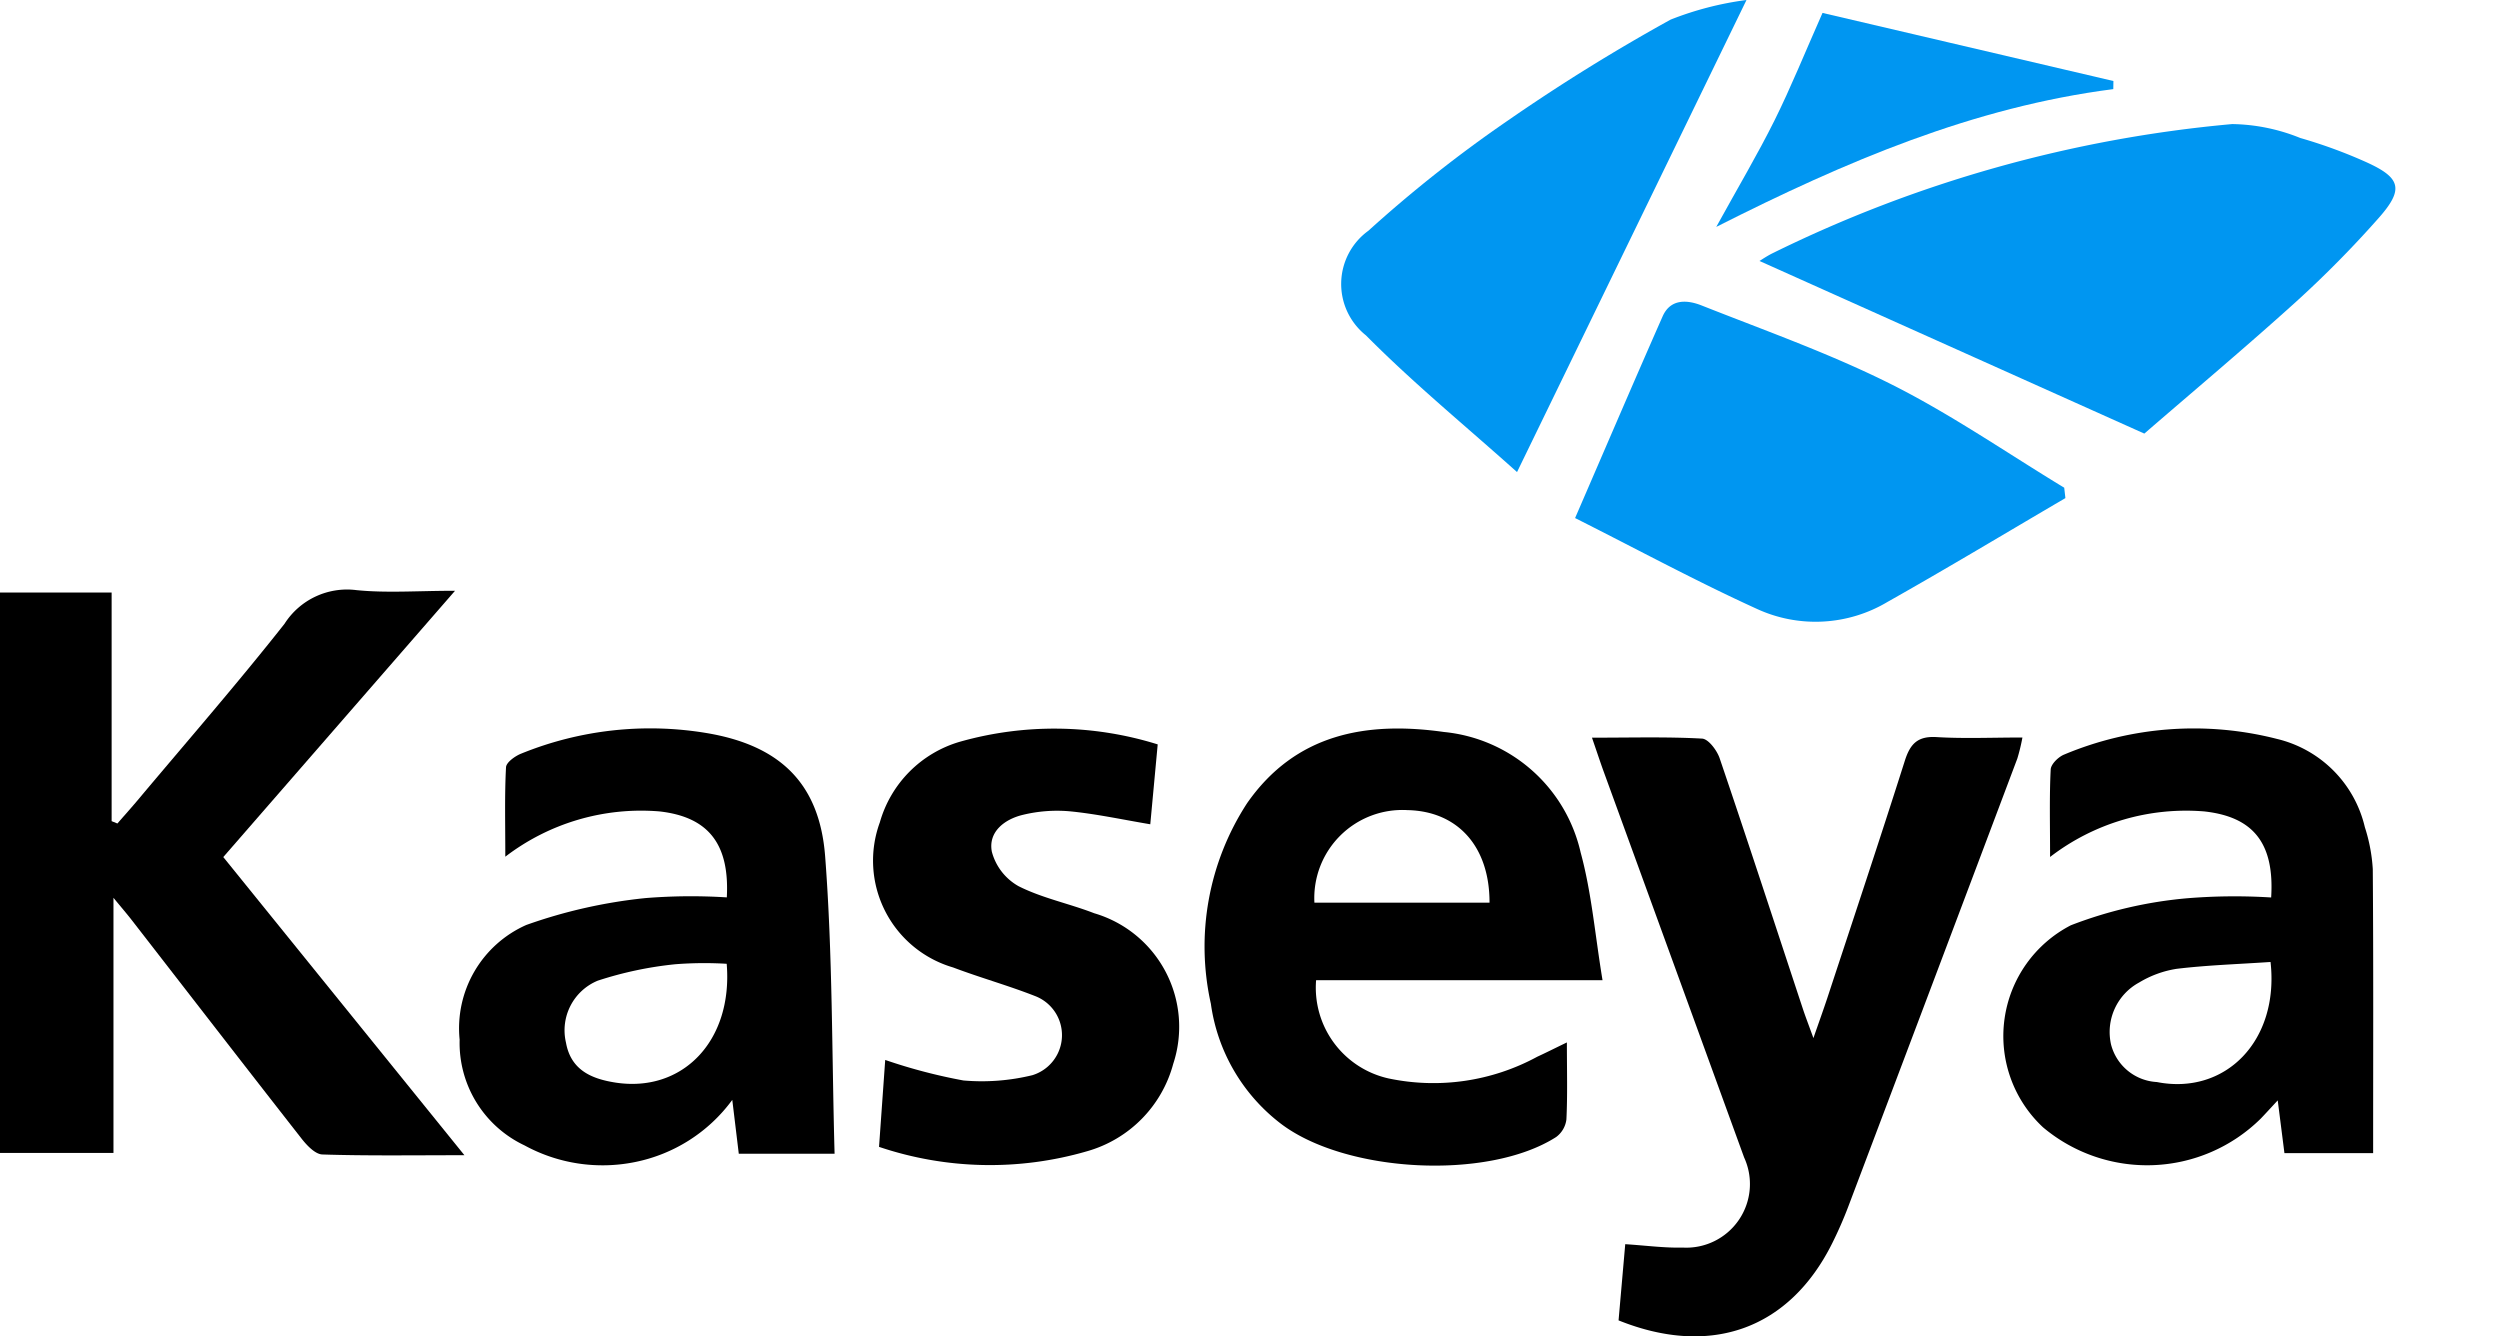
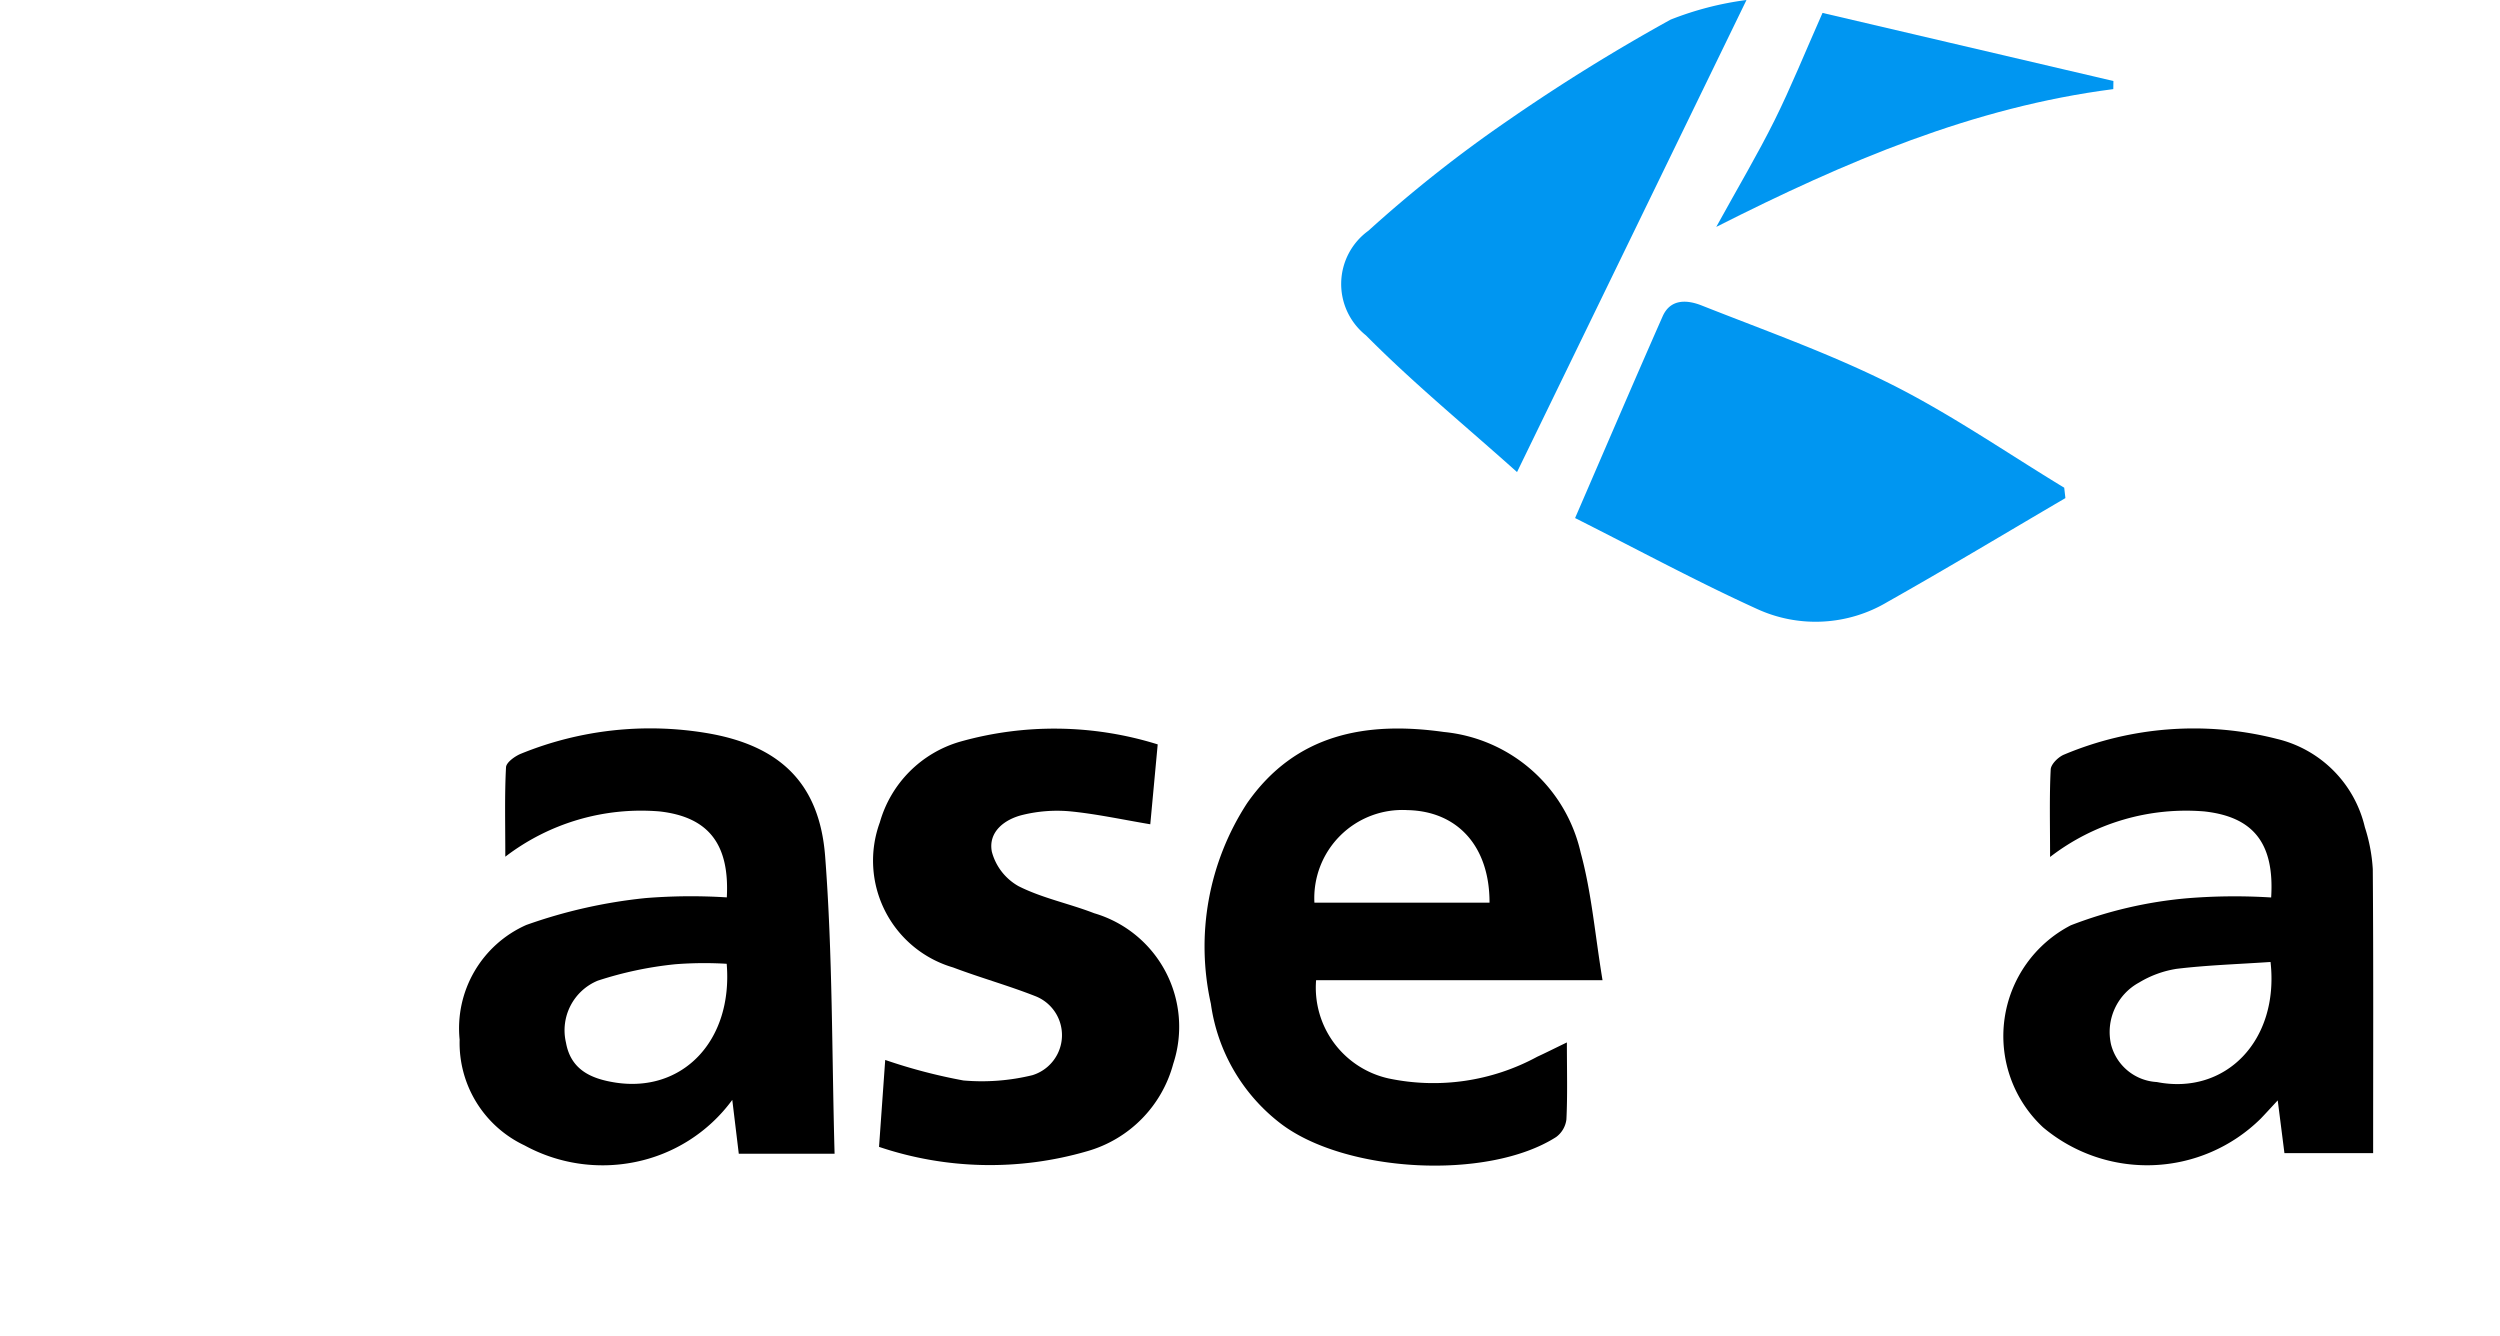
<svg xmlns="http://www.w3.org/2000/svg" width="84.186" height="45" viewBox="0 0 84.186 45">
-   <path d="M15.323,19.894,7.519,28.861l8.12,10.04c-1.756,0-3.271.024-4.784-.025-.24-.008-.519-.303-.697-.53-1.918-2.45-3.819-4.912-5.727-7.37-.152-.196-.315-.384-.61-.743v8.591H0V19.954H3.759v7.698l.194.079c.229-.263.463-.523.688-.791,1.654-1.972,3.347-3.914,4.94-5.934A2.496,2.496,0,0,1,12,19.872C13.022,19.975,14.062,19.894,15.323,19.894Z" />
-   <path d="M53.609,24.841c1.349,0,2.531-.034,3.707.031.214.012.502.396.593.664.955,2.811,1.875,5.633,2.807,8.452.085.256.183.507.35.969.203-.585.342-.969.47-1.356.875-2.659,1.761-5.315,2.608-7.983.182-.573.433-.835,1.069-.797.926.056,1.859.014,2.891.014a6.499,6.499,0,0,1-.171.707q-2.839,7.542-5.69,15.08a13.55,13.55,0,0,1-.544,1.243c-1.433,2.878-4.072,3.854-7.195,2.598l.225-2.566c.704.045,1.32.13,1.932.114a2.143,2.143,0,0,0,2.071-3.035q-2.377-6.537-4.758-13.073C53.871,25.614,53.775,25.323,53.609,24.841Z" />
-   <path d="M72.209,14.601,59.25,8.788c.061-.036.234-.155.419-.25a43.907,43.907,0,0,1,15.5-4.36,6.34,6.34,0,0,1,2.292.469,16.612,16.612,0,0,1,2.225.815c1.169.529,1.27.916.404,1.891A36.031,36.031,0,0,1,77.292,10.185C75.574,11.736,73.8,13.224,72.209,14.601Z" fill="#0096f1" />
  <path d="M52.764,35.103c0,.96.024,1.777-.016,2.591A.864.864,0,0,1,52.4,38.29c-2.308,1.474-7.14,1.206-9.305-.479a6.141,6.141,0,0,1-2.32-4.012,8.845,8.845,0,0,1,1.219-6.75c1.632-2.342,4.018-2.768,6.628-2.4a5.244,5.244,0,0,1,4.606,4.061c.367,1.344.482,2.758.736,4.297H44.319a3.131,3.131,0,0,0,2.437,3.308,7.326,7.326,0,0,0,5.012-.731C52.047,35.456,52.32,35.318,52.764,35.103Zm-8.502-4.707h5.897c.004-1.896-1.077-3.084-2.769-3.116A2.967,2.967,0,0,0,44.262,30.397Z" />
  <path d="M76.48,30.222c.116-1.843-.615-2.718-2.253-2.898a7.505,7.505,0,0,0-5.192,1.534c0-1.12-.025-2.035.021-2.947.009-.18.263-.428.459-.504a11.281,11.281,0,0,1,7.15-.527,3.992,3.992,0,0,1,2.97,2.975,5.684,5.684,0,0,1,.267,1.411c.024,3.164.012,6.328.012,9.566H76.927l-.226-1.777c-.238.256-.403.438-.573.615a5.446,5.446,0,0,1-7.331.291,4.199,4.199,0,0,1,.938-6.803,14.322,14.322,0,0,1,3.921-.91A19.634,19.634,0,0,1,76.48,30.222Zm-.02,2.172c-1.094.074-2.135.107-3.166.231a3.485,3.485,0,0,0-1.261.461A1.897,1.897,0,0,0,71.09,35.18a1.688,1.688,0,0,0,1.54,1.257C74.934,36.89,76.757,35.052,76.459,32.394Z" />
  <path d="M24.475,30.219c.098-1.825-.645-2.712-2.265-2.895a7.521,7.521,0,0,0-5.194,1.525c0-1.138-.026-2.077.024-3.012.009-.166.307-.379.515-.461a11.527,11.527,0,0,1,6.244-.69c2.443.411,3.797,1.671,3.987,4.148.254,3.311.224,6.643.318,10.017H24.878l-.219-1.813A5.369,5.369,0,0,1,21.36,39.136a5.48,5.48,0,0,1-3.698-.566,3.813,3.813,0,0,1-2.184-3.559,3.807,3.807,0,0,1,2.244-3.863,17.122,17.122,0,0,1,4.008-.905A19.104,19.104,0,0,1,24.475,30.219Zm-.004,2.236a12.63,12.63,0,0,0-1.727.015,12.386,12.386,0,0,0-2.617.554A1.809,1.809,0,0,0,19.059,35.11c.163.913.843,1.212,1.634,1.34C22.971,36.821,24.687,35.06,24.471,32.455Z" />
  <path d="M69.551,16.773c-1.992,1.166-3.97,2.358-5.98,3.49a4.724,4.724,0,0,1-4.413.239c-2.019-.919-3.974-1.977-6.118-3.057,1.042-2.406,1.982-4.603,2.947-6.79.271-.614.848-.554,1.321-.366,2.149.851,4.341,1.626,6.4,2.662,2.009,1.01,3.875,2.303,5.803,3.472Z" fill="#0096f1" />
  <path d="M51.085,15.897c-1.721-1.542-3.488-2.99-5.088-4.604a2.212,2.212,0,0,1,.083-3.523A44.517,44.517,0,0,1,50.788,4.051,63.596,63.596,0,0,1,56.258.66,10.689,10.689,0,0,1,58.812,0C56.195,5.385,53.697,10.524,51.085,15.897Z" fill="#0096f1" />
  <path d="M38.985,25.067l-.25,2.69c-.946-.159-1.821-.35-2.705-.436a4.878,4.878,0,0,0-1.592.12c-.613.148-1.167.573-1.038,1.241a1.884,1.884,0,0,0,.898,1.159c.799.404,1.707.585,2.549.912a3.985,3.985,0,0,1,2.661,5.071A4.184,4.184,0,0,1,36.597,38.77a11.69,11.69,0,0,1-6.996-.15l.208-2.927a18.35,18.35,0,0,0,2.632.691,7.164,7.164,0,0,0,2.325-.178,1.41,1.41,0,0,0,.124-2.651c-.917-.363-1.873-.628-2.796-.977a3.747,3.747,0,0,1-2.466-4.885,3.952,3.952,0,0,1,2.698-2.716A11.675,11.675,0,0,1,38.985,25.067Z" />
  <path d="M57.794,7.641C58.54,6.286,59.19,5.192,59.755,4.056,60.306,2.947,60.77,1.795,61.372.435l9.796,2.293-.004.273C66.46,3.606,62.178,5.423,57.794,7.641Z" fill="#0096f1" />
</svg>